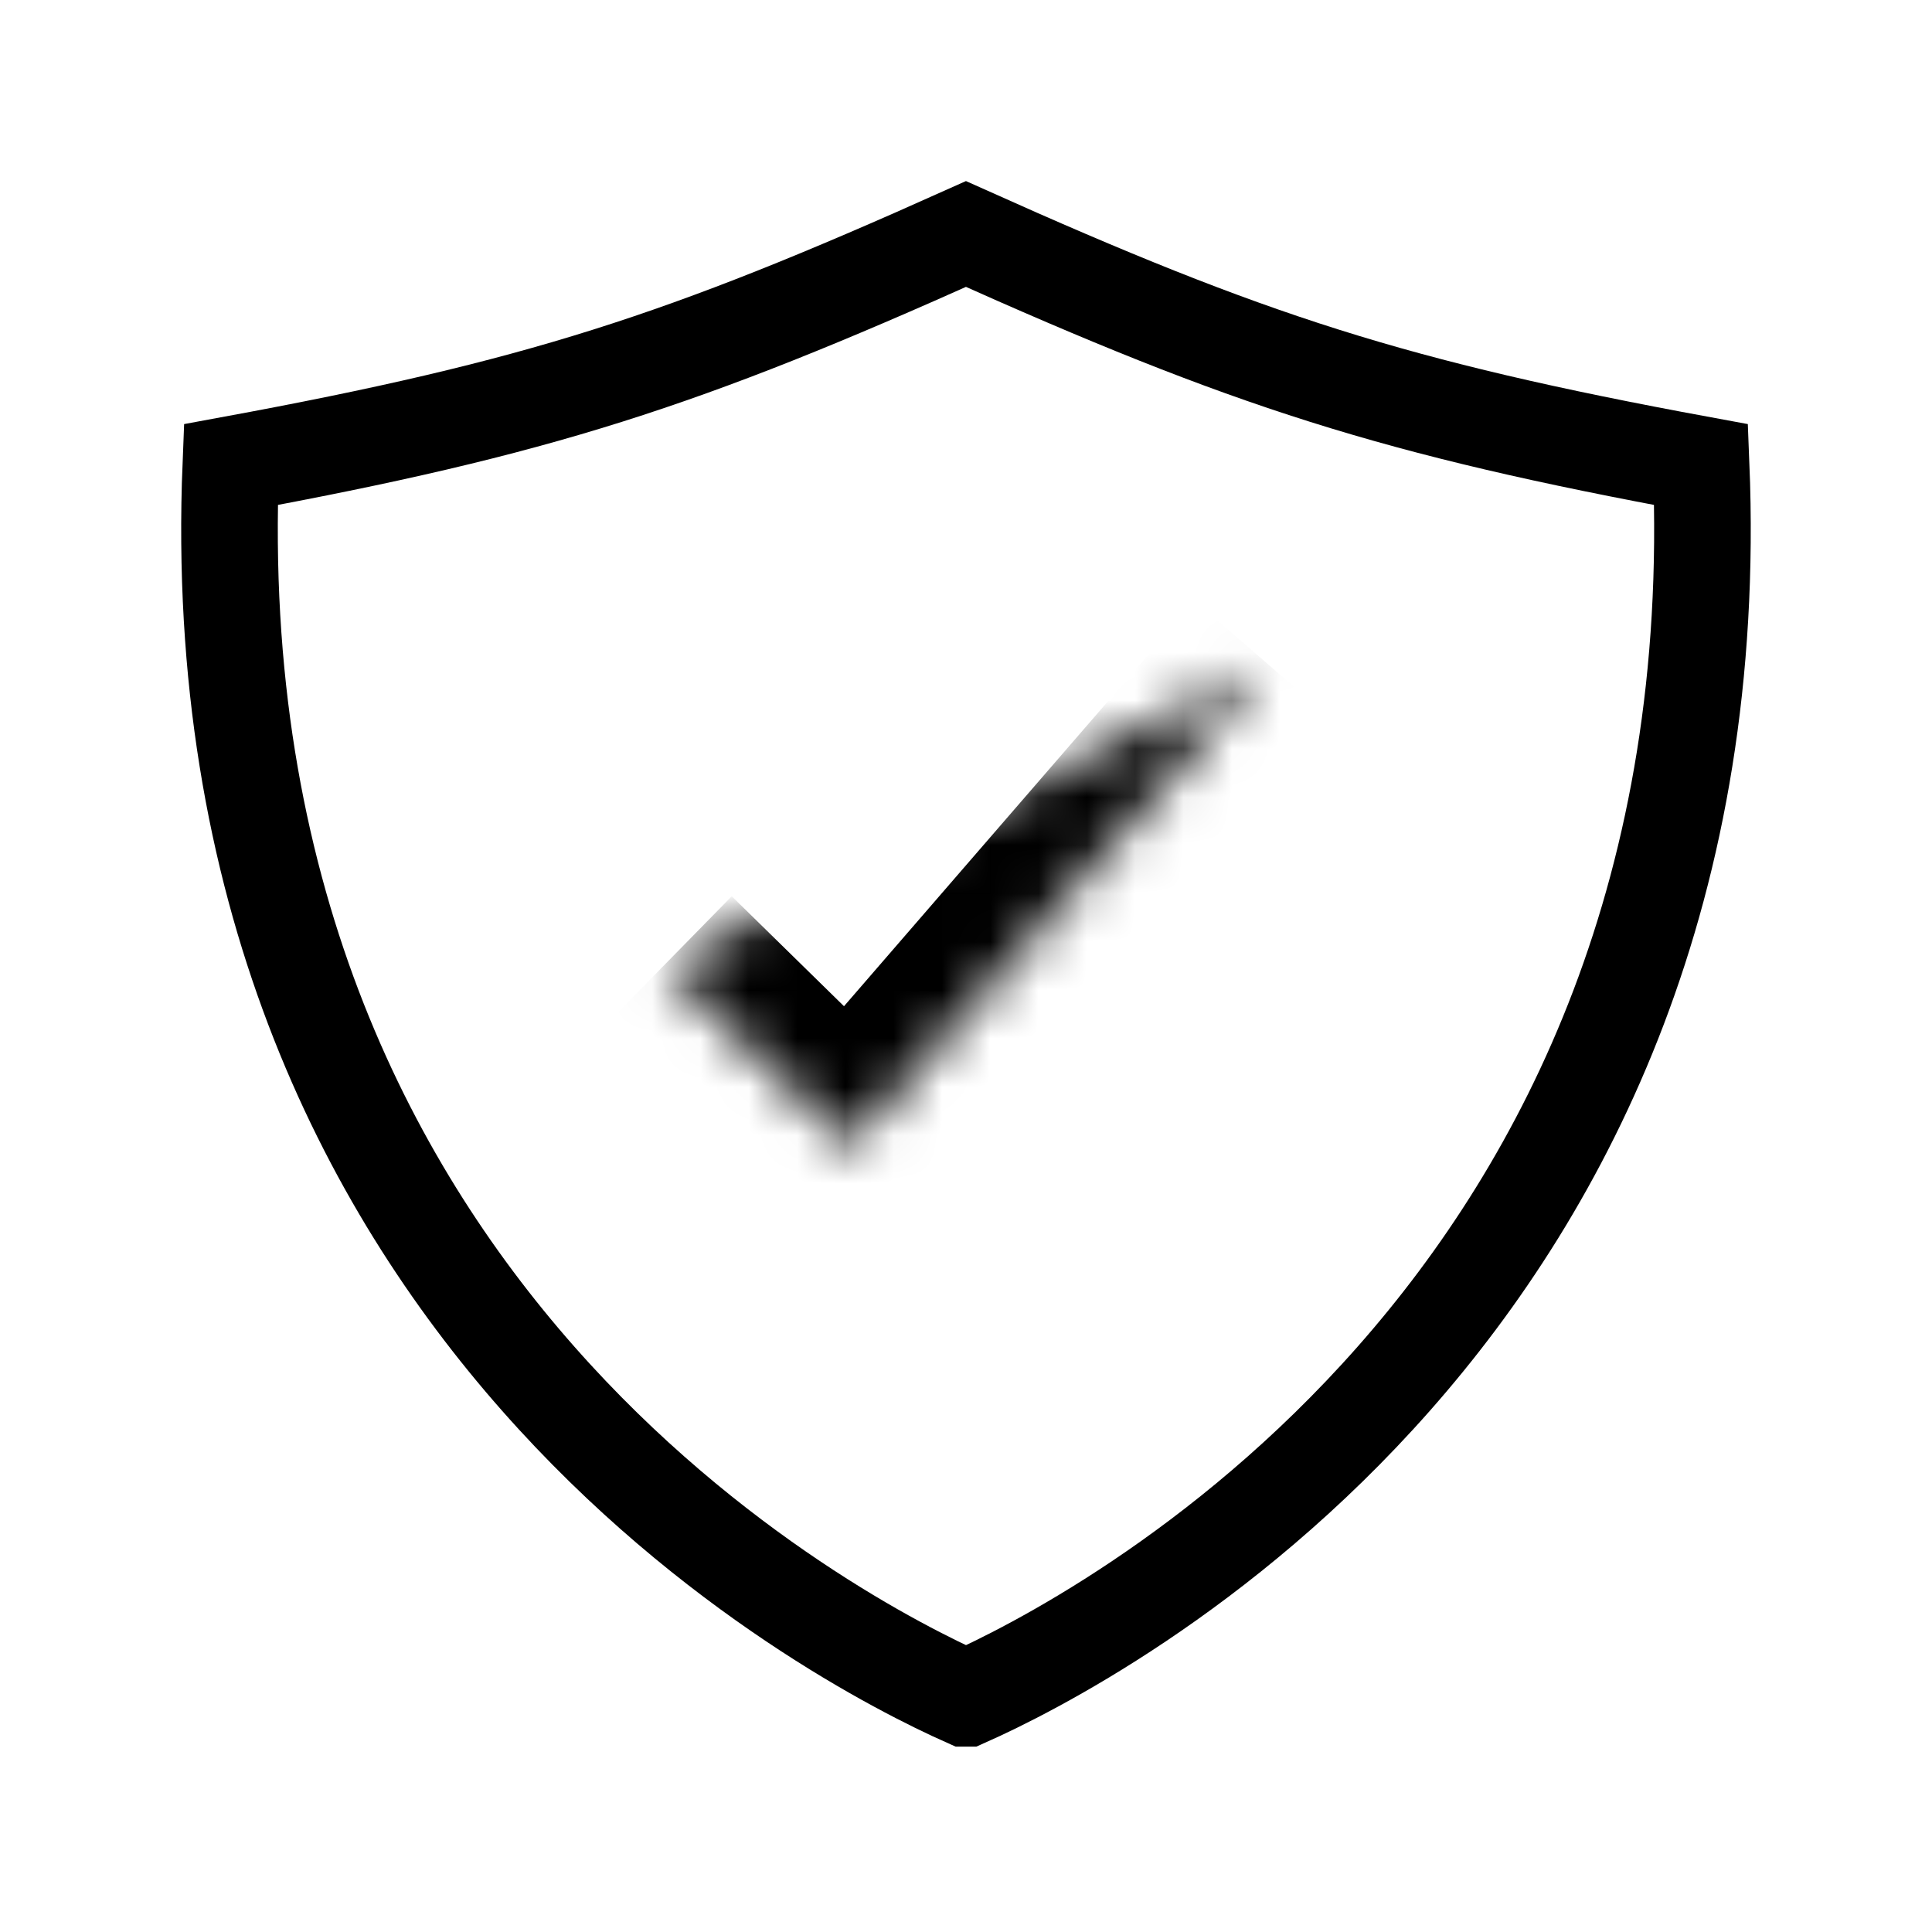
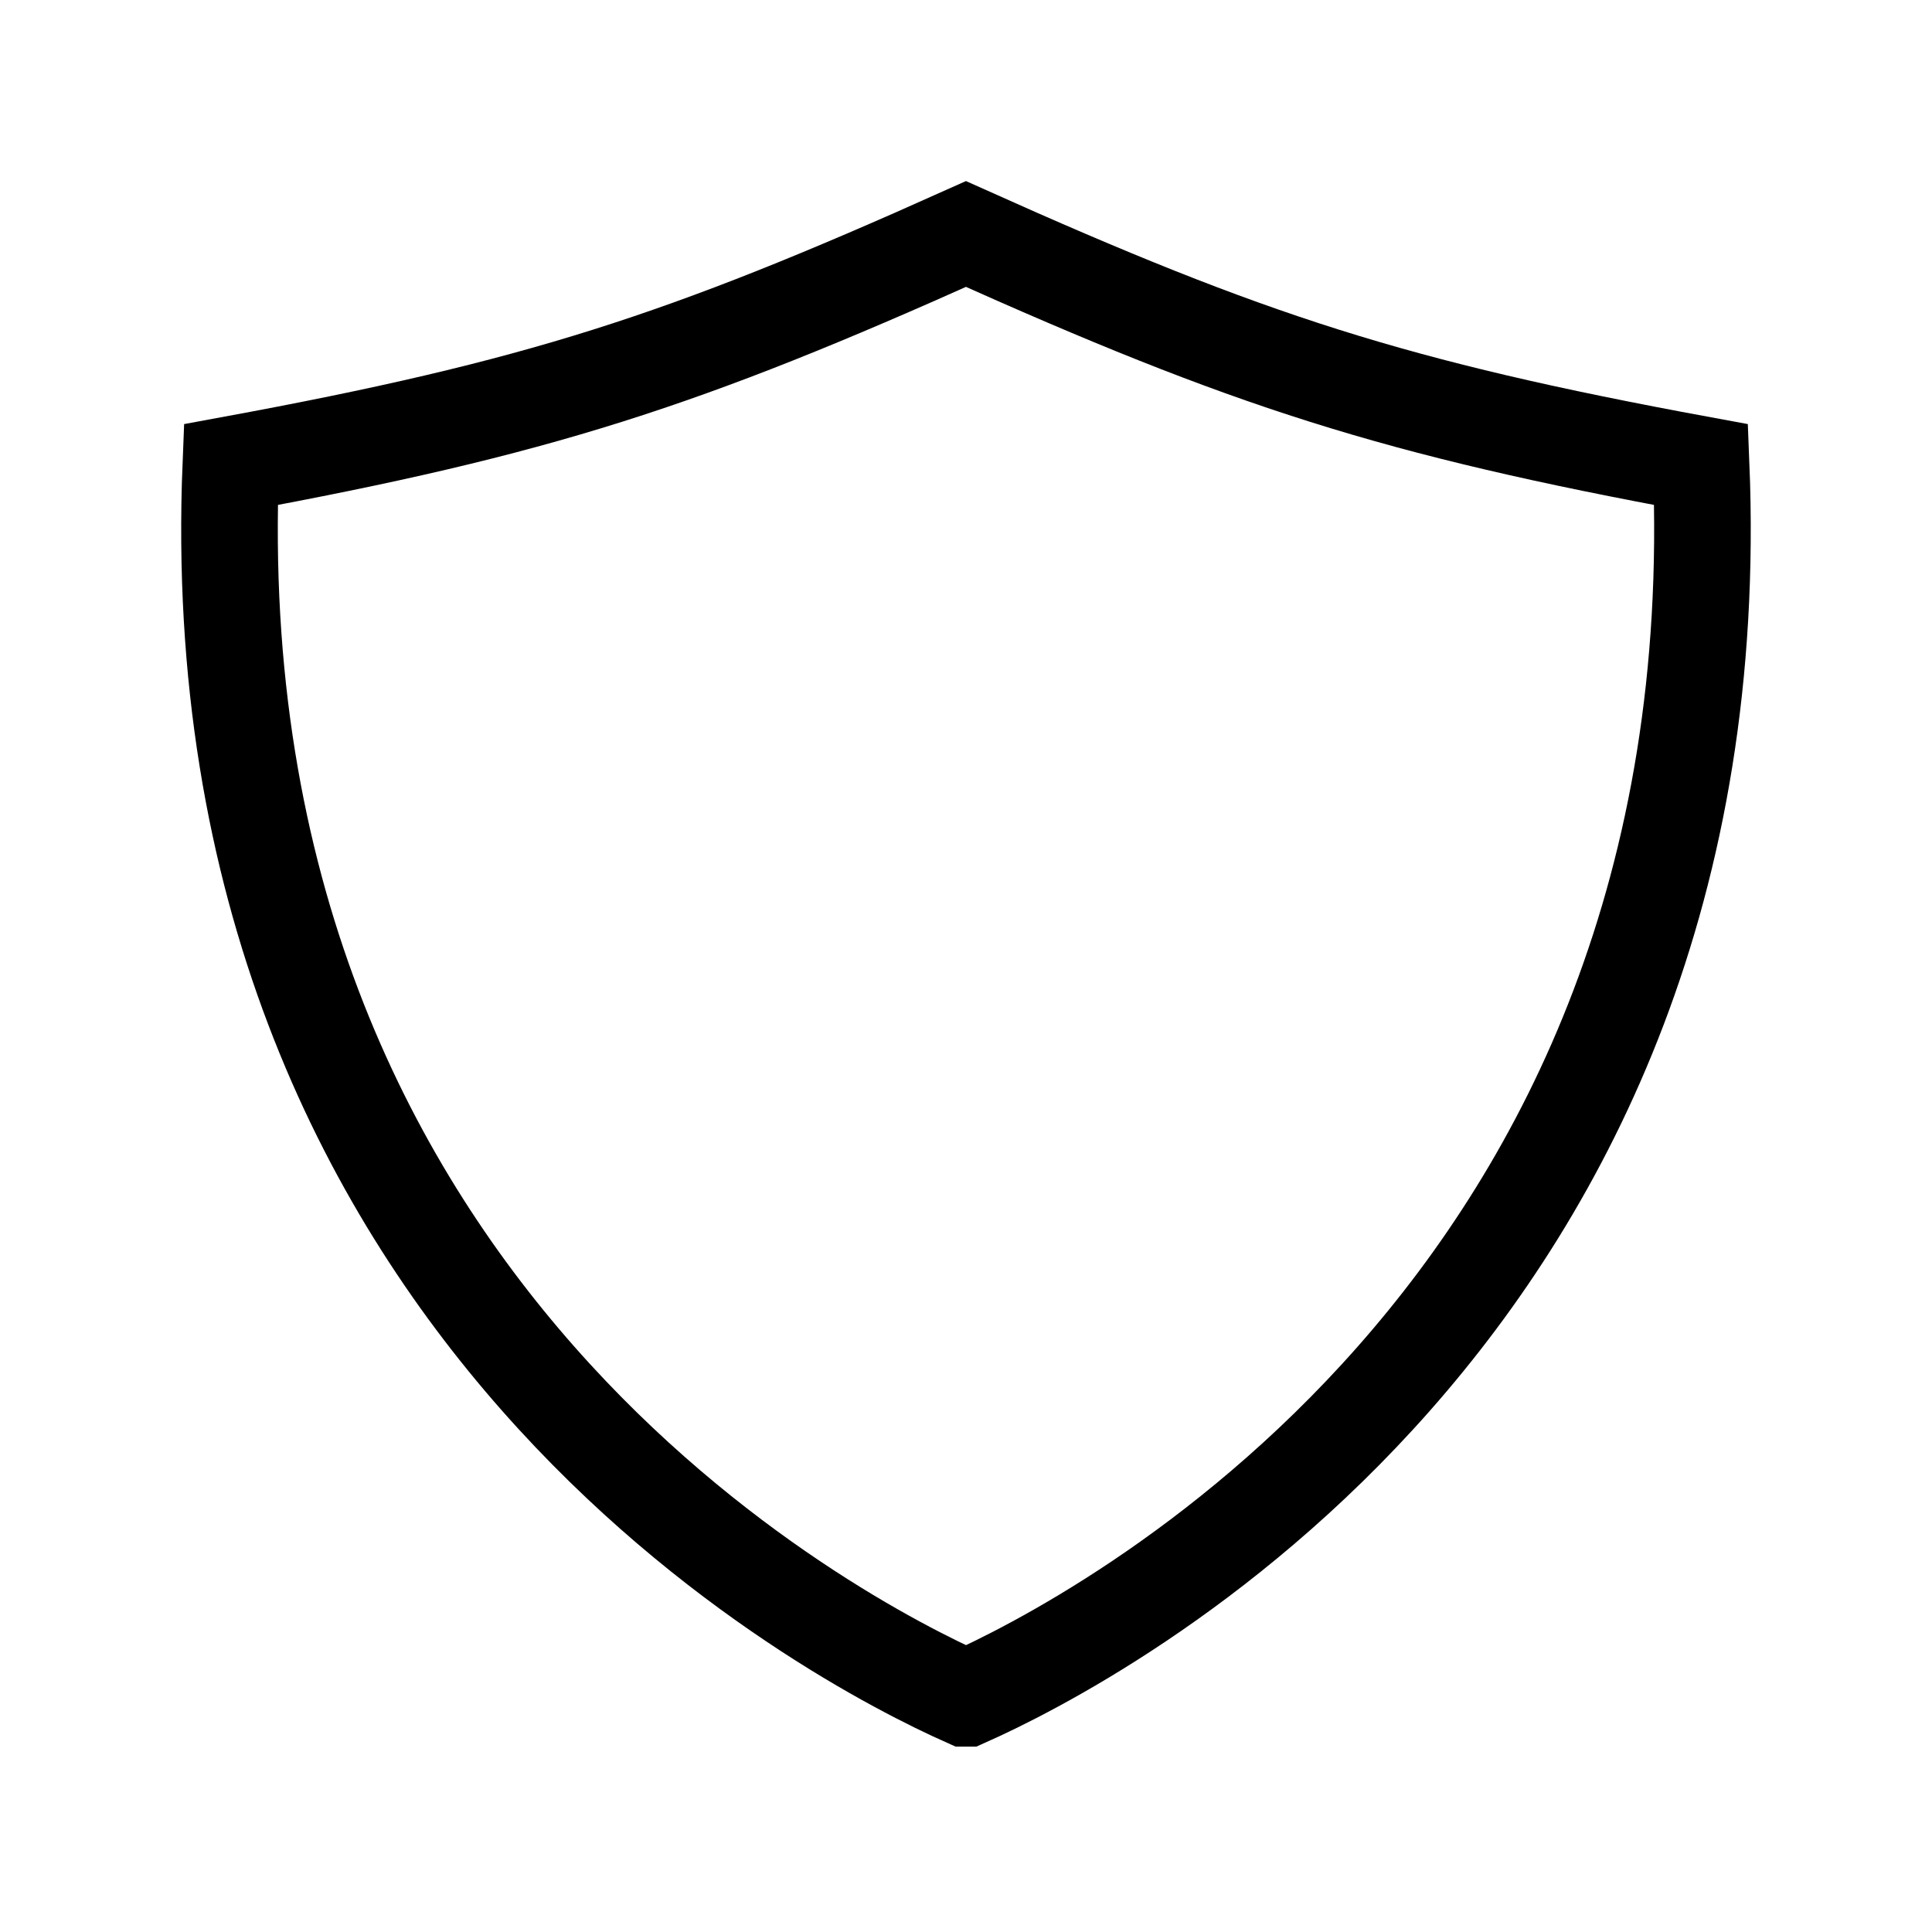
<svg xmlns="http://www.w3.org/2000/svg" width="40" height="40" viewBox="0 0 40 40" fill="none">
  <mask id="path-1-inside-1_618_2" fill="white">
-     <path d="M26.25 13.75L17.594 23.75L13.75 19.984" />
-   </mask>
-   <path d="M17.594 23.75L16.194 25.179L17.714 26.667L19.106 25.059L17.594 23.75ZM26.25 13.75L24.738 12.441L16.082 22.441L17.594 23.75L19.106 25.059L27.762 15.059L26.25 13.75ZM17.594 23.75L18.993 22.321L15.15 18.556L13.75 19.984L12.35 21.413L16.194 25.179L17.594 23.75Z" fill="black" mask="url(#path-1-inside-1_618_2)" />
+     </mask>
  <path d="M19.999 4.845C25.862 7.476 28.852 8.446 35.22 9.619C35.933 27.188 22.615 33.998 20.002 35.162H19.998C17.386 33.998 4.066 27.189 4.779 9.619C11.147 8.446 14.137 7.476 19.999 4.845Z" stroke="black" stroke-width="2" />
</svg>